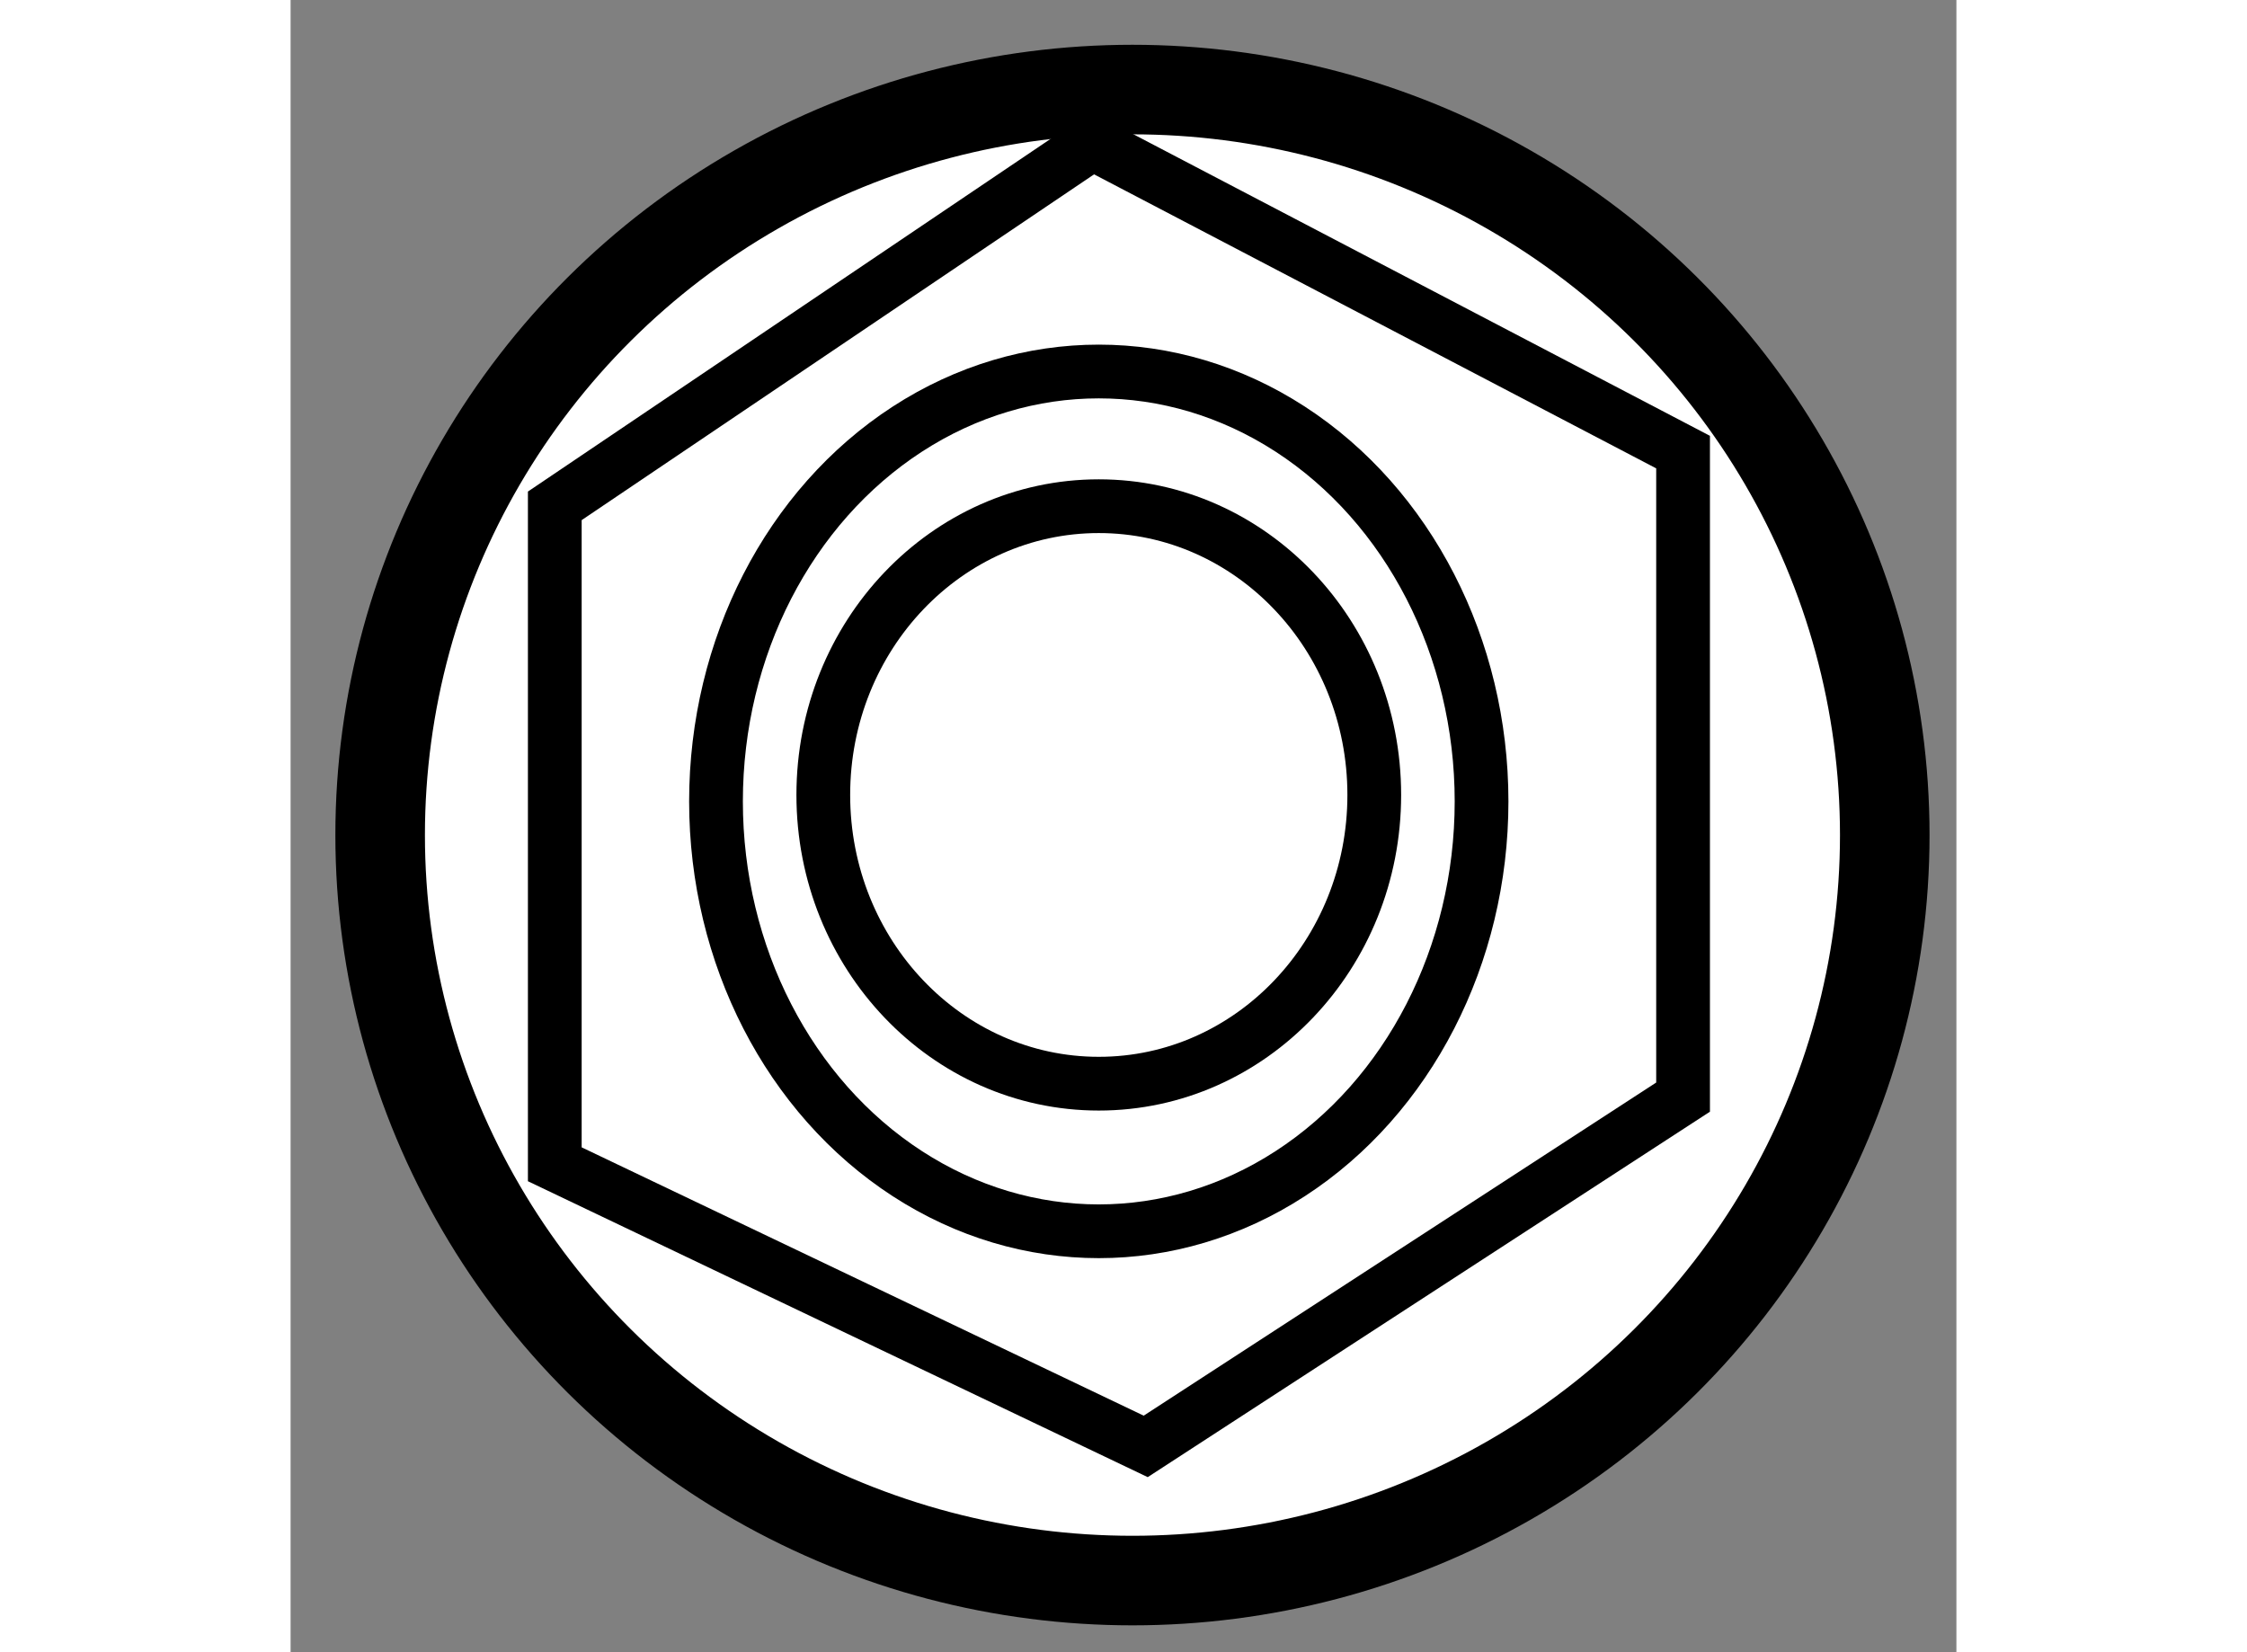
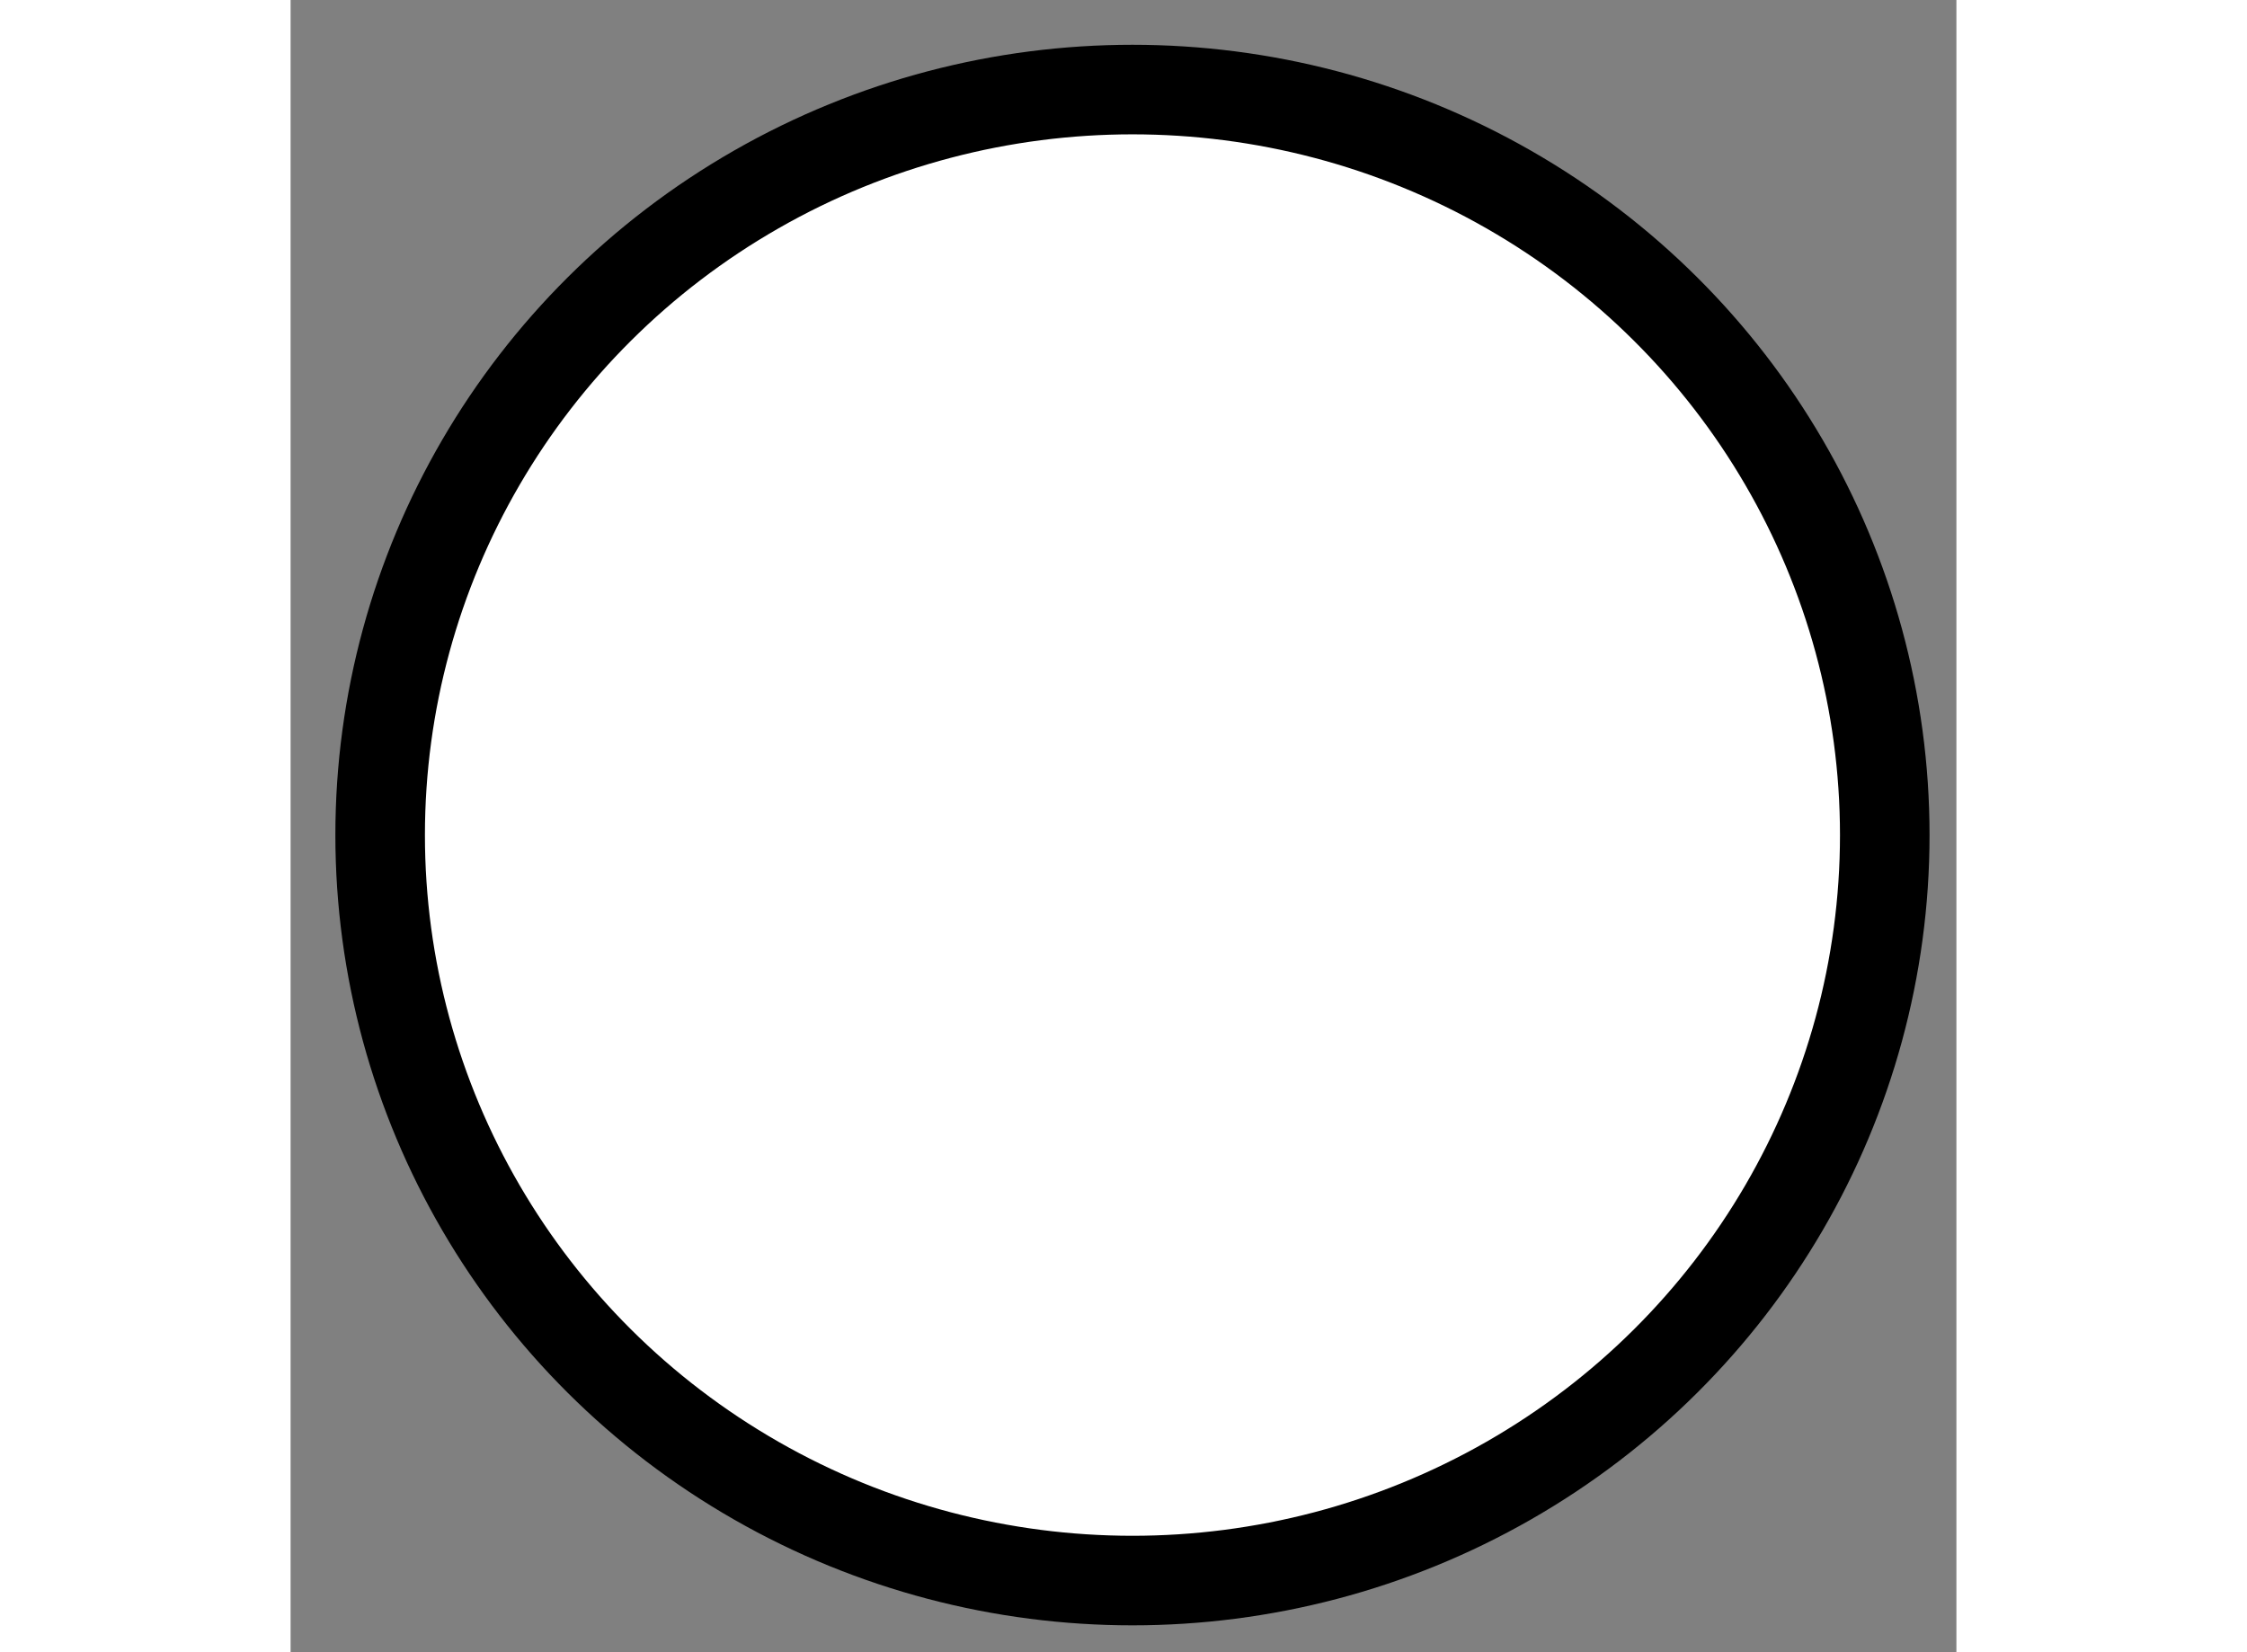
<svg xmlns="http://www.w3.org/2000/svg" version="1.1" x="0px" y="0px" width="244.8px" height="180px" viewBox="212.71 81.184 9.3 9.224" enable-background="new 0 0 244.8 180" xml:space="preserve">
  <rect x="212.71" y="81.184" width="9.3" height="9.224" fill="#808080" stroke="none" />
  <g>
    <ellipse fill="#FFFFFF" stroke="#000000" stroke-width="0.5" cx="217.41" cy="85.846" rx="4.2" ry="4.162" />
-     <polygon fill="none" stroke="#000000" stroke-width="0.3" points="214.185,87.684 214.185,84.008 217.186,81.983 220.484,83.708     220.484,87.309 217.484,89.259   " />
-     <ellipse fill="none" stroke="#000000" stroke-width="0.3" cx="217.222" cy="85.658" rx="2.137" ry="2.4" />
-     <ellipse fill="none" stroke="#000000" stroke-width="0.3" cx="217.222" cy="85.622" rx="1.538" ry="1.612" />
  </g>
</svg>